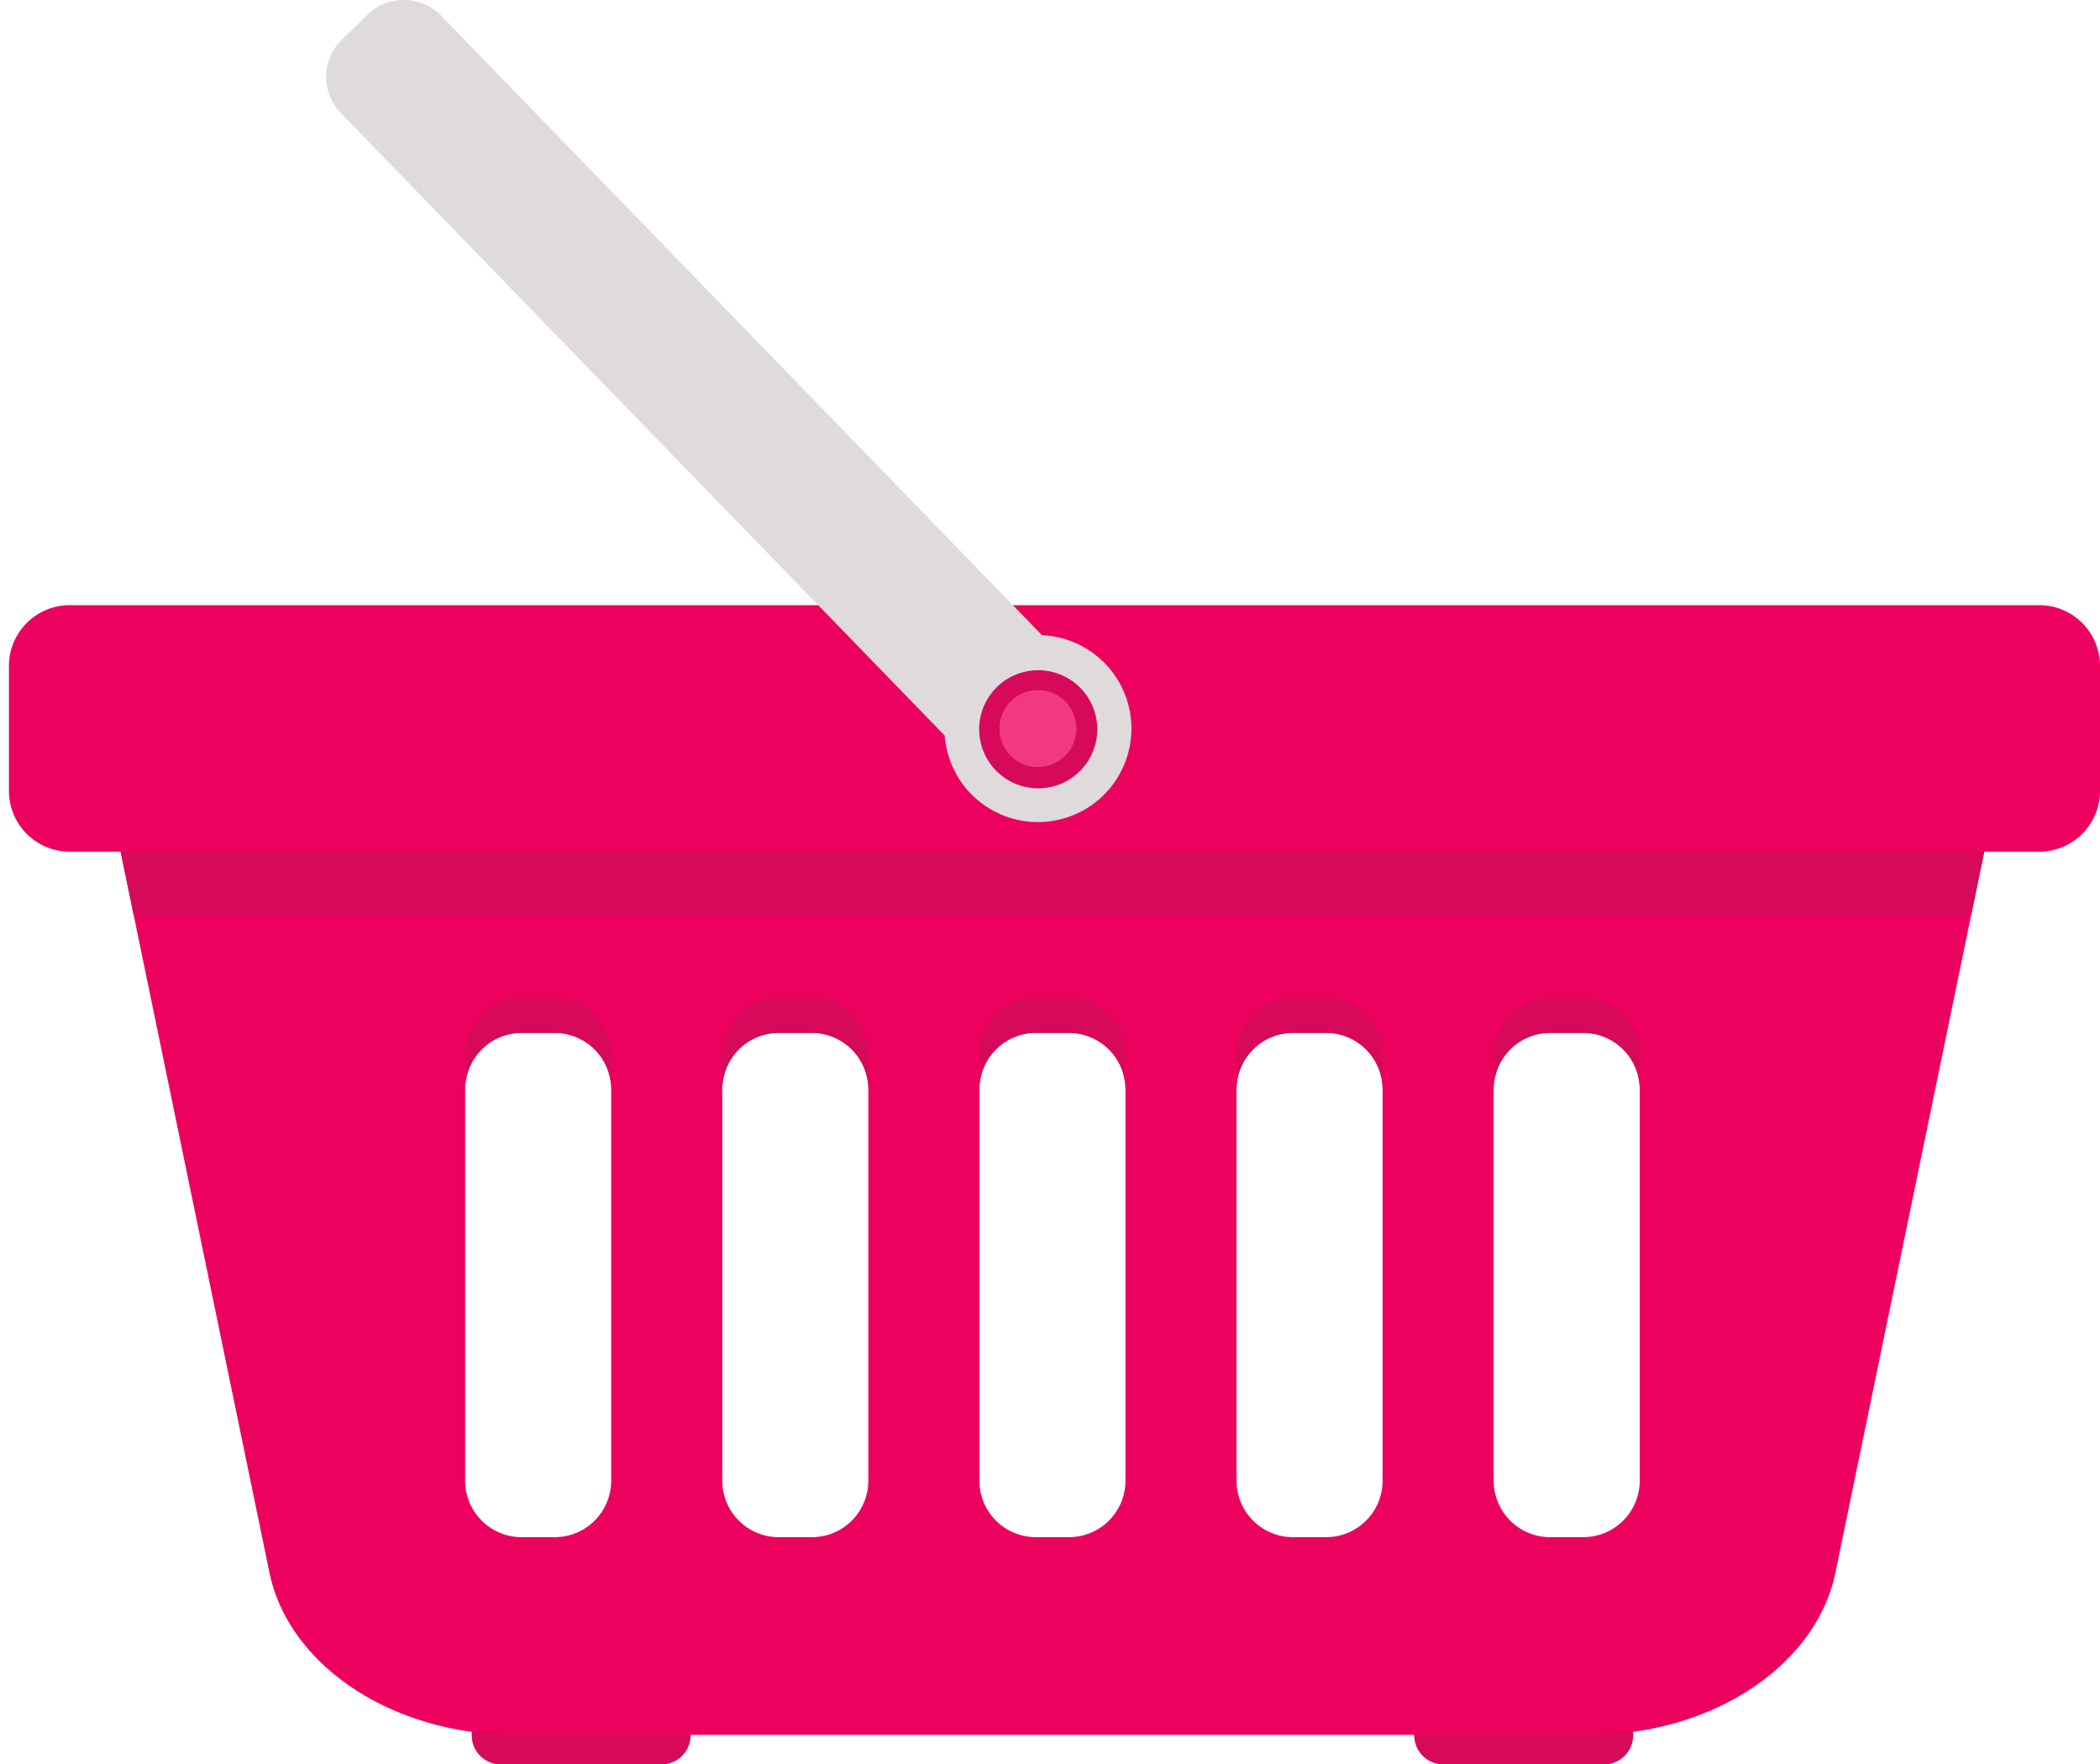
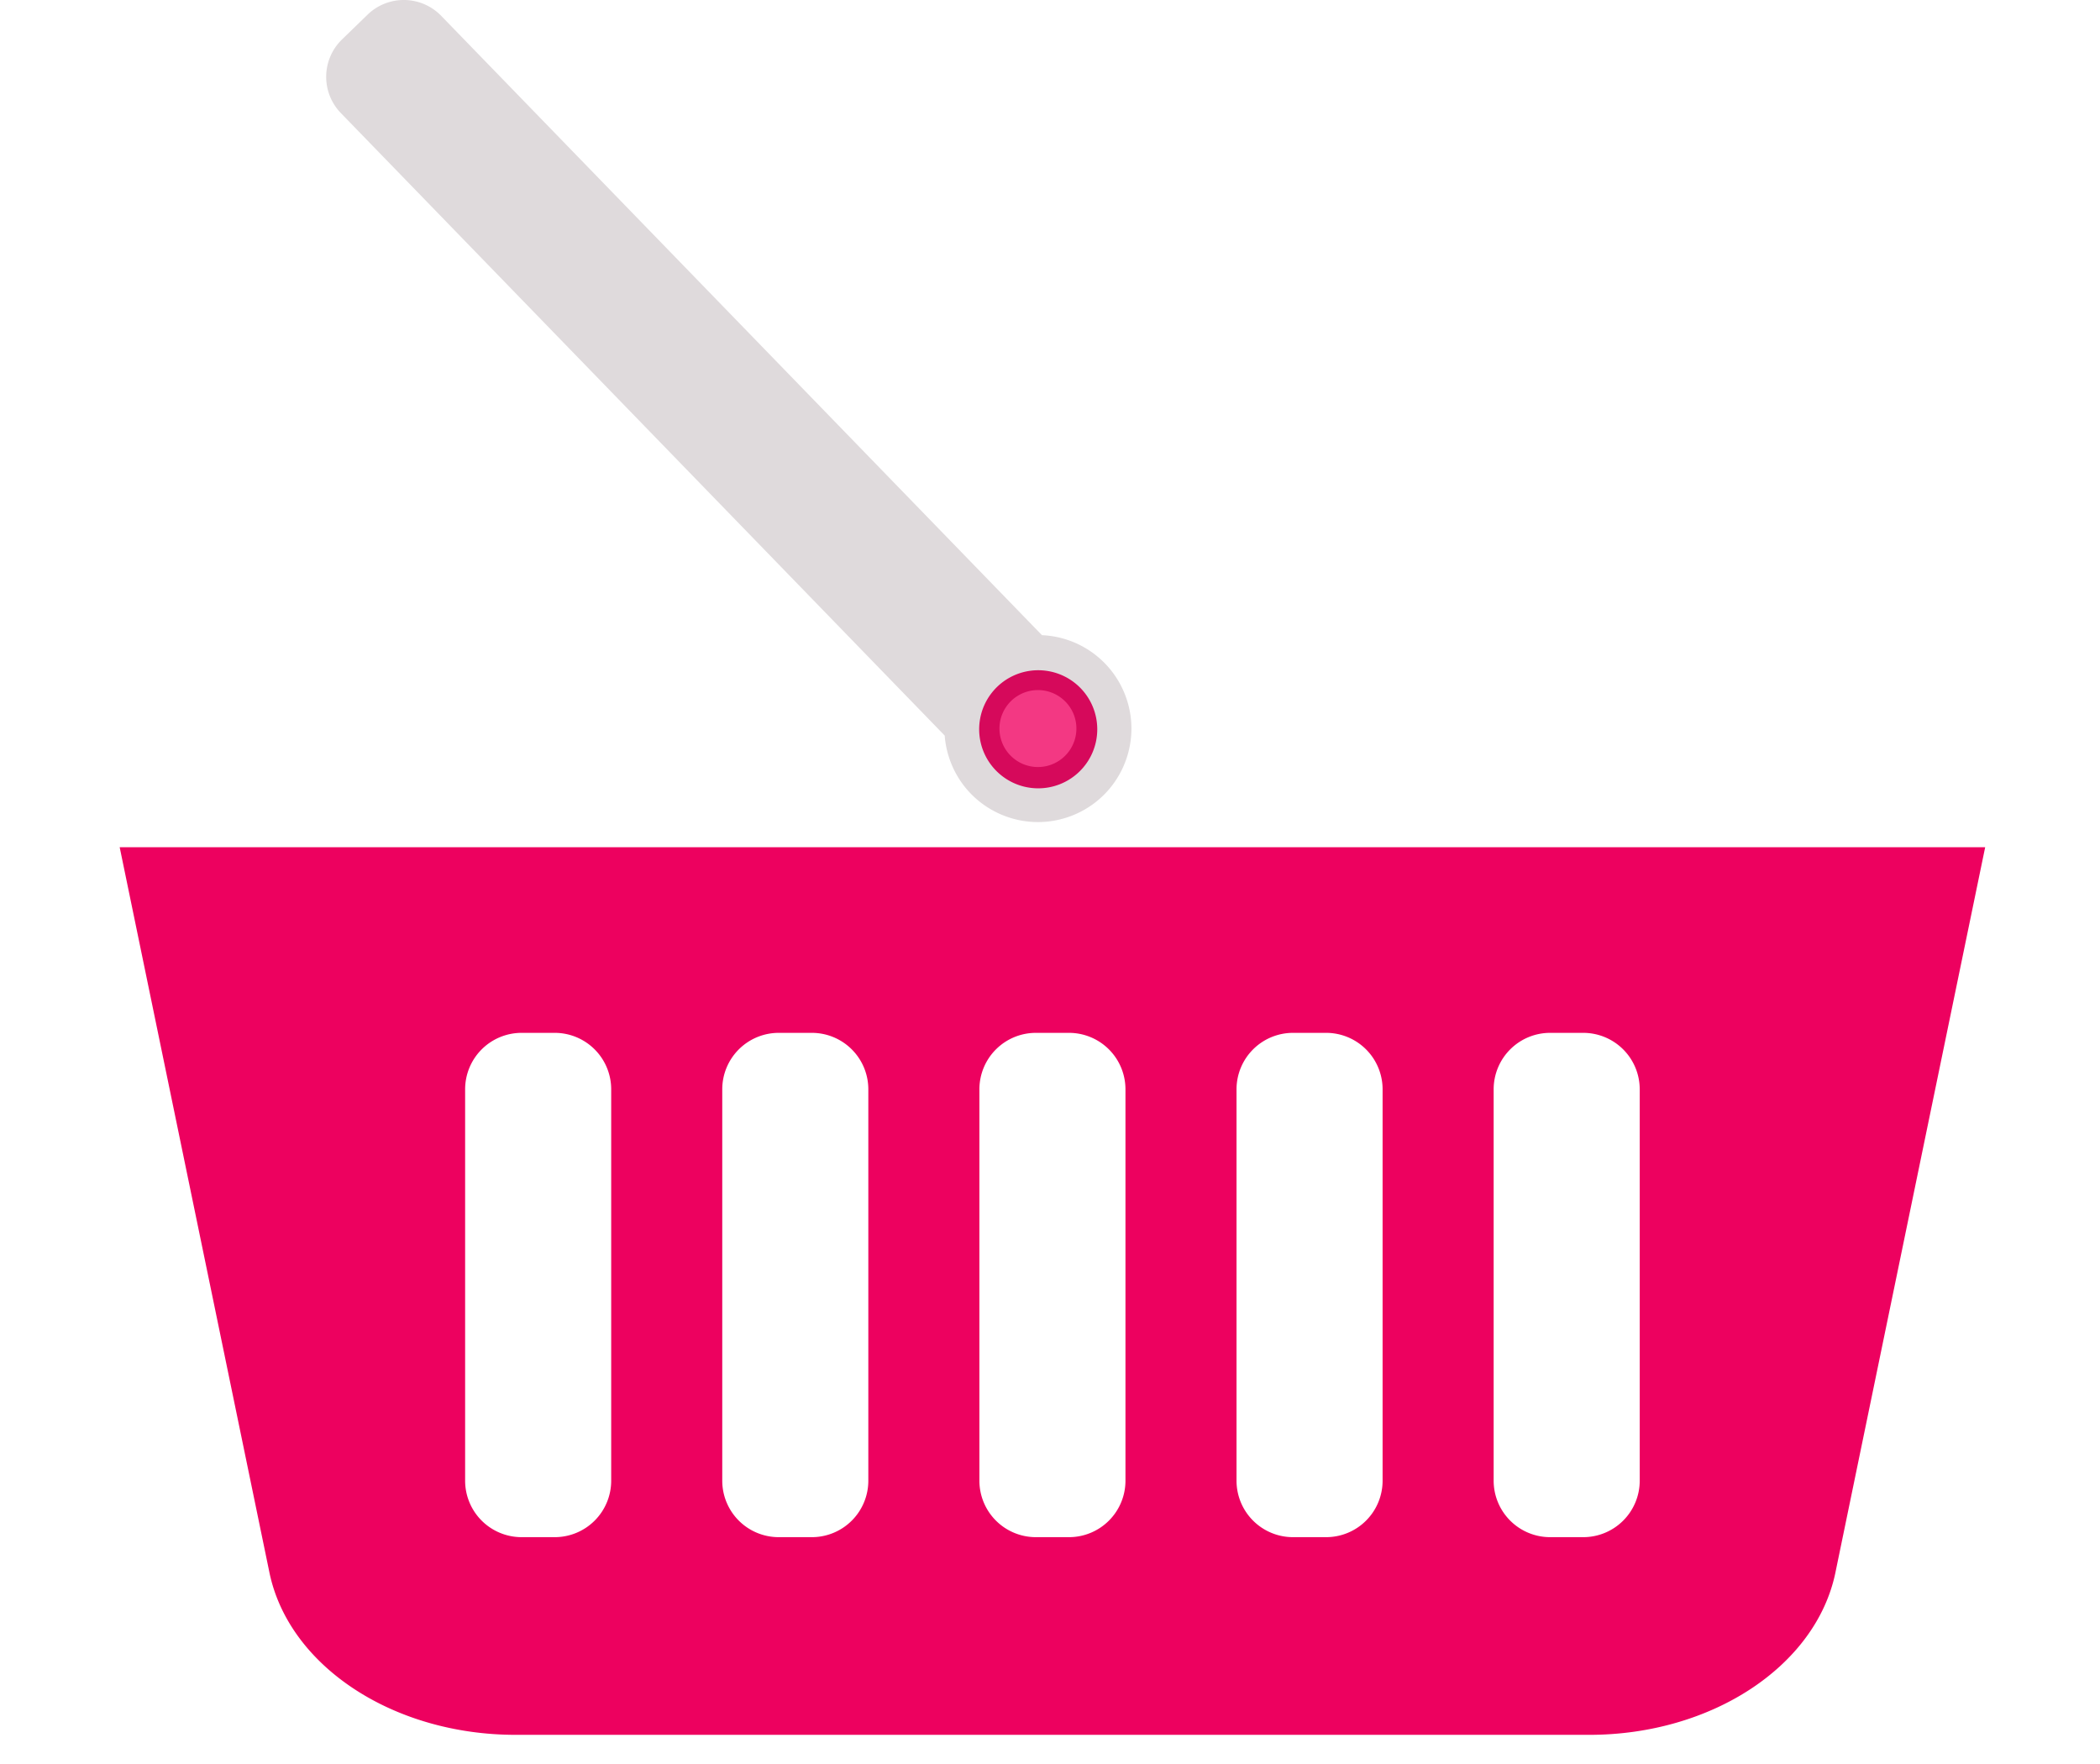
<svg xmlns="http://www.w3.org/2000/svg" xmlns:xlink="http://www.w3.org/1999/xlink" width="219" height="184" viewBox="0 0 219 184">
  <defs>
    <clipPath id="svgo-landing-basket-3c">
      <use xlink:href="#svgo-landing-basket-1a" />
    </clipPath>
    <clipPath id="svgo-landing-basket-4d">
      <use xlink:href="#svgo-landing-basket-2b" />
    </clipPath>
    <path d="M0 0h218.066v25.706H0V0h218.066v25.706H0V0z" transform="translate(0 0.109)" id="svgo-landing-basket-1a" />
    <path d="M0 0h83.976v85.73H0V0h83.976v85.73H0V0z" transform="translate(0.008 0)" id="svgo-landing-basket-2b" />
  </defs>
-   <path d="M68.994 184a3.026 3.026 0 003.025-3.026v-.142H54.173c-1.7 0-3.365-.134-4.98-.381v.523A3.026 3.026 0 0052.218 184h16.776zm98.295 0a3.027 3.027 0 003.026-3.027v-.522a32.968 32.968 0 01-4.982.381h-17.846v.141a3.027 3.027 0 003.026 3.027h16.776z" fill="#D6095B" fill-rule="evenodd" />
  <path d="M191.41 163.984l15.615-75.63H12.481l15.615 75.63c2.014 9.756 12.895 16.935 25.671 16.935H165.74c12.775 0 23.657-7.179 25.671-16.935zm-35.643-9.57a5.89 5.89 0 005.89 5.89h3.453a5.89 5.89 0 005.89-5.89v-40.813a5.89 5.89 0 00-5.89-5.889h-3.454a5.89 5.89 0 00-5.889 5.89v40.812zm-20.926 5.89a5.89 5.89 0 01-5.889-5.89v-40.813a5.89 5.89 0 015.89-5.889h3.453a5.889 5.889 0 015.89 5.89v40.812a5.889 5.889 0 01-5.89 5.89h-3.454zm-32.704-5.89a5.89 5.89 0 005.89 5.89h3.453a5.89 5.89 0 005.89-5.89v-40.813a5.89 5.89 0 00-5.89-5.889h-3.454a5.89 5.89 0 00-5.889 5.89v40.812zm-20.926 5.89a5.89 5.89 0 01-5.89-5.89v-40.813a5.89 5.89 0 015.89-5.889h3.453a5.89 5.89 0 015.89 5.89v40.812a5.89 5.89 0 01-5.89 5.89h-3.453zm-26.815 0a5.89 5.89 0 01-5.89-5.89v-40.813a5.89 5.89 0 015.89-5.889h3.453a5.889 5.889 0 015.89 5.89v40.812a5.889 5.889 0 01-5.89 5.89h-3.453z" fill="#ED015F" fill-rule="evenodd" />
-   <path d="M207.025 88.353l-1.46 7.07H13.942l-1.46-7.07h194.544l-1.46 7.07H13.942l-1.46-7.07h194.544z" fill="#D6095B" />
-   <path d="M219 63.11H.934v25.705H219V63.11H.934v25.706H219V63.11z" fill="none" />
  <g clip-path="url(#svgo-landing-basket-3c)" transform="matrix(-1 0 0 1 219 0) translate(0 63)">
-     <path d="M211.73 25.815H6.336A6.336 6.336 0 010 19.48V6.445A6.336 6.336 0 016.336.11H211.73a6.336 6.336 0 016.336 6.336V19.48a6.336 6.336 0 01-6.336 6.336H6.336A6.336 6.336 0 010 19.48V6.445A6.336 6.336 0 016.336.11H211.73a6.336 6.336 0 016.336 6.336V19.48a6.336 6.336 0 01-6.336 6.336" fill="#ED015F" />
-   </g>
-   <path d="M161.657 104.097h3.454a5.89 5.89 0 015.889 5.89v3.614a5.89 5.89 0 00-5.89-5.89h-3.453a5.89 5.89 0 00-5.89 5.89v-3.614a5.89 5.89 0 015.89-5.89h3.454a5.89 5.89 0 015.889 5.89v3.614a5.89 5.89 0 00-5.89-5.89h-3.453a5.89 5.89 0 00-5.89 5.89v-3.614a5.89 5.89 0 015.89-5.89m-26.816 0h3.454a5.89 5.89 0 015.89 5.89v3.614a5.889 5.889 0 00-5.89-5.89h-3.454a5.89 5.89 0 00-5.889 5.89v-3.614a5.89 5.89 0 015.89-5.89h3.453a5.89 5.89 0 015.89 5.89v3.614a5.889 5.889 0 00-5.89-5.89h-3.454a5.89 5.89 0 00-5.889 5.89v-3.614a5.89 5.89 0 015.89-5.89m-26.816 0h3.454a5.89 5.89 0 015.889 5.89v3.614a5.889 5.889 0 00-5.89-5.89h-3.453a5.89 5.89 0 00-5.89 5.89v-3.614a5.89 5.89 0 015.89-5.89h3.454a5.89 5.89 0 015.889 5.89v3.614a5.889 5.889 0 00-5.89-5.89h-3.453a5.89 5.89 0 00-5.89 5.89v-3.614a5.89 5.89 0 015.89-5.89m-26.815 0h3.453a5.89 5.89 0 015.89 5.89v3.614a5.89 5.89 0 00-5.89-5.89h-3.453a5.89 5.89 0 00-5.89 5.89v-3.614a5.89 5.89 0 015.89-5.89h3.453a5.89 5.89 0 015.89 5.89v3.614a5.89 5.89 0 00-5.89-5.89h-3.453a5.89 5.89 0 00-5.89 5.89v-3.614a5.89 5.89 0 015.89-5.89m-26.815 0h3.453a5.89 5.89 0 015.89 5.89v3.614a5.89 5.89 0 00-5.89-5.89h-3.453a5.89 5.89 0 00-5.89 5.89v-3.614a5.89 5.89 0 015.89-5.89h3.453a5.89 5.89 0 015.89 5.89v3.614a5.89 5.89 0 00-5.89-5.89h-3.453a5.89 5.89 0 00-5.89 5.89v-3.614a5.89 5.89 0 015.89-5.89" fill="#D6095B" />
+     </g>
  <path d="M117.992 0H34.016v85.73h83.976V0H34.016v85.73h83.976V0z" fill="none" />
  <g clip-path="url(#svgo-landing-basket-4d)" transform="matrix(-1 0 0 1 219 0) translate(101 0)">
    <path d="M82.335 4.116L79.67 1.531a5.431 5.431 0 00-7.678.117L9.338 66.24a9.75 9.75 0 00-8.65 6.17c-1.972 5.01.49 10.67 5.5 12.641s10.67-.49 12.641-5.5c.367-.934.58-1.89.652-2.84l62.97-64.917a5.429 5.429 0 00-.116-7.677L79.67 1.531a5.431 5.431 0 00-7.678.117L9.338 66.24a9.75 9.75 0 00-8.65 6.17c-1.972 5.01.49 10.67 5.5 12.641s10.67-.49 12.641-5.5c.367-.934.58-1.89.652-2.84l62.97-64.917a5.429 5.429 0 00-.116-7.677" fill="#DFDADC" />
  </g>
  <path d="M102.512 78.234a6.158 6.158 0 1011.459-4.511 6.158 6.158 0 00-11.459 4.511 6.158 6.158 0 1011.459-4.511 6.158 6.158 0 00-11.459 4.511" fill="#D6095B" />
  <path d="M104.508 77.448a4.012 4.012 0 107.467-2.94 4.012 4.012 0 00-7.467 2.94 4.012 4.012 0 107.467-2.94 4.012 4.012 0 00-7.467 2.94" fill="#F33883" />
</svg>